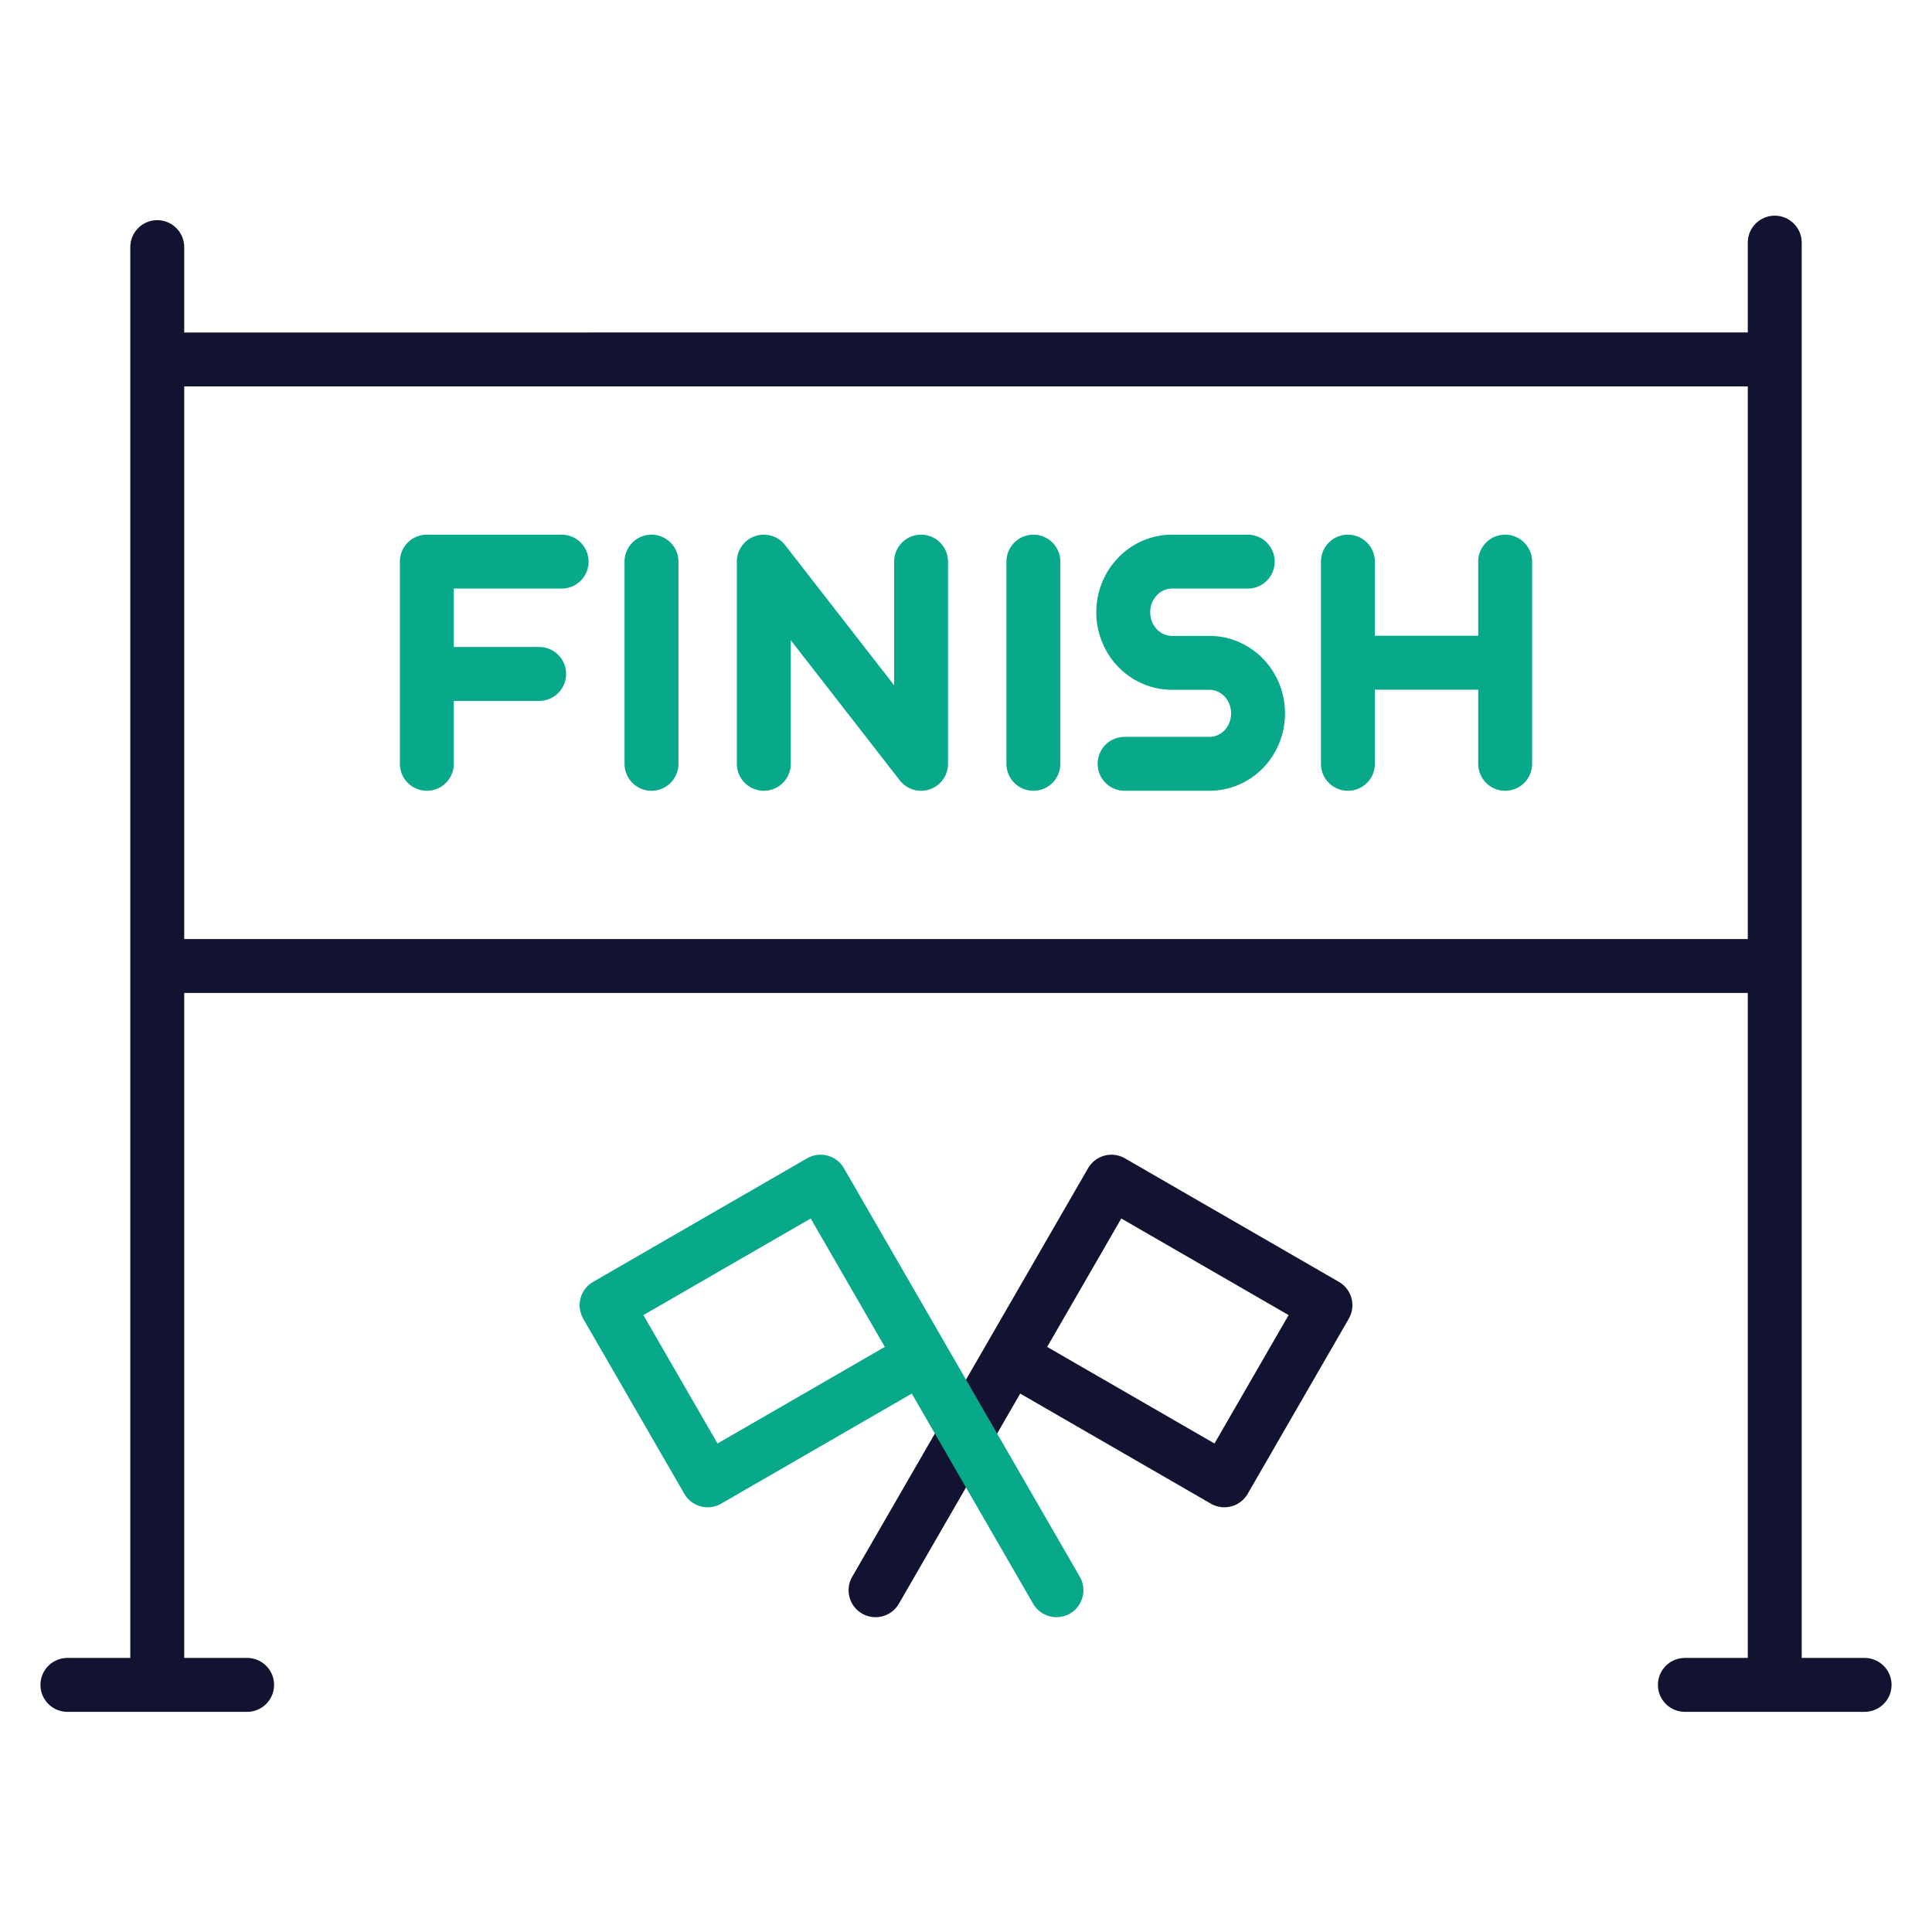
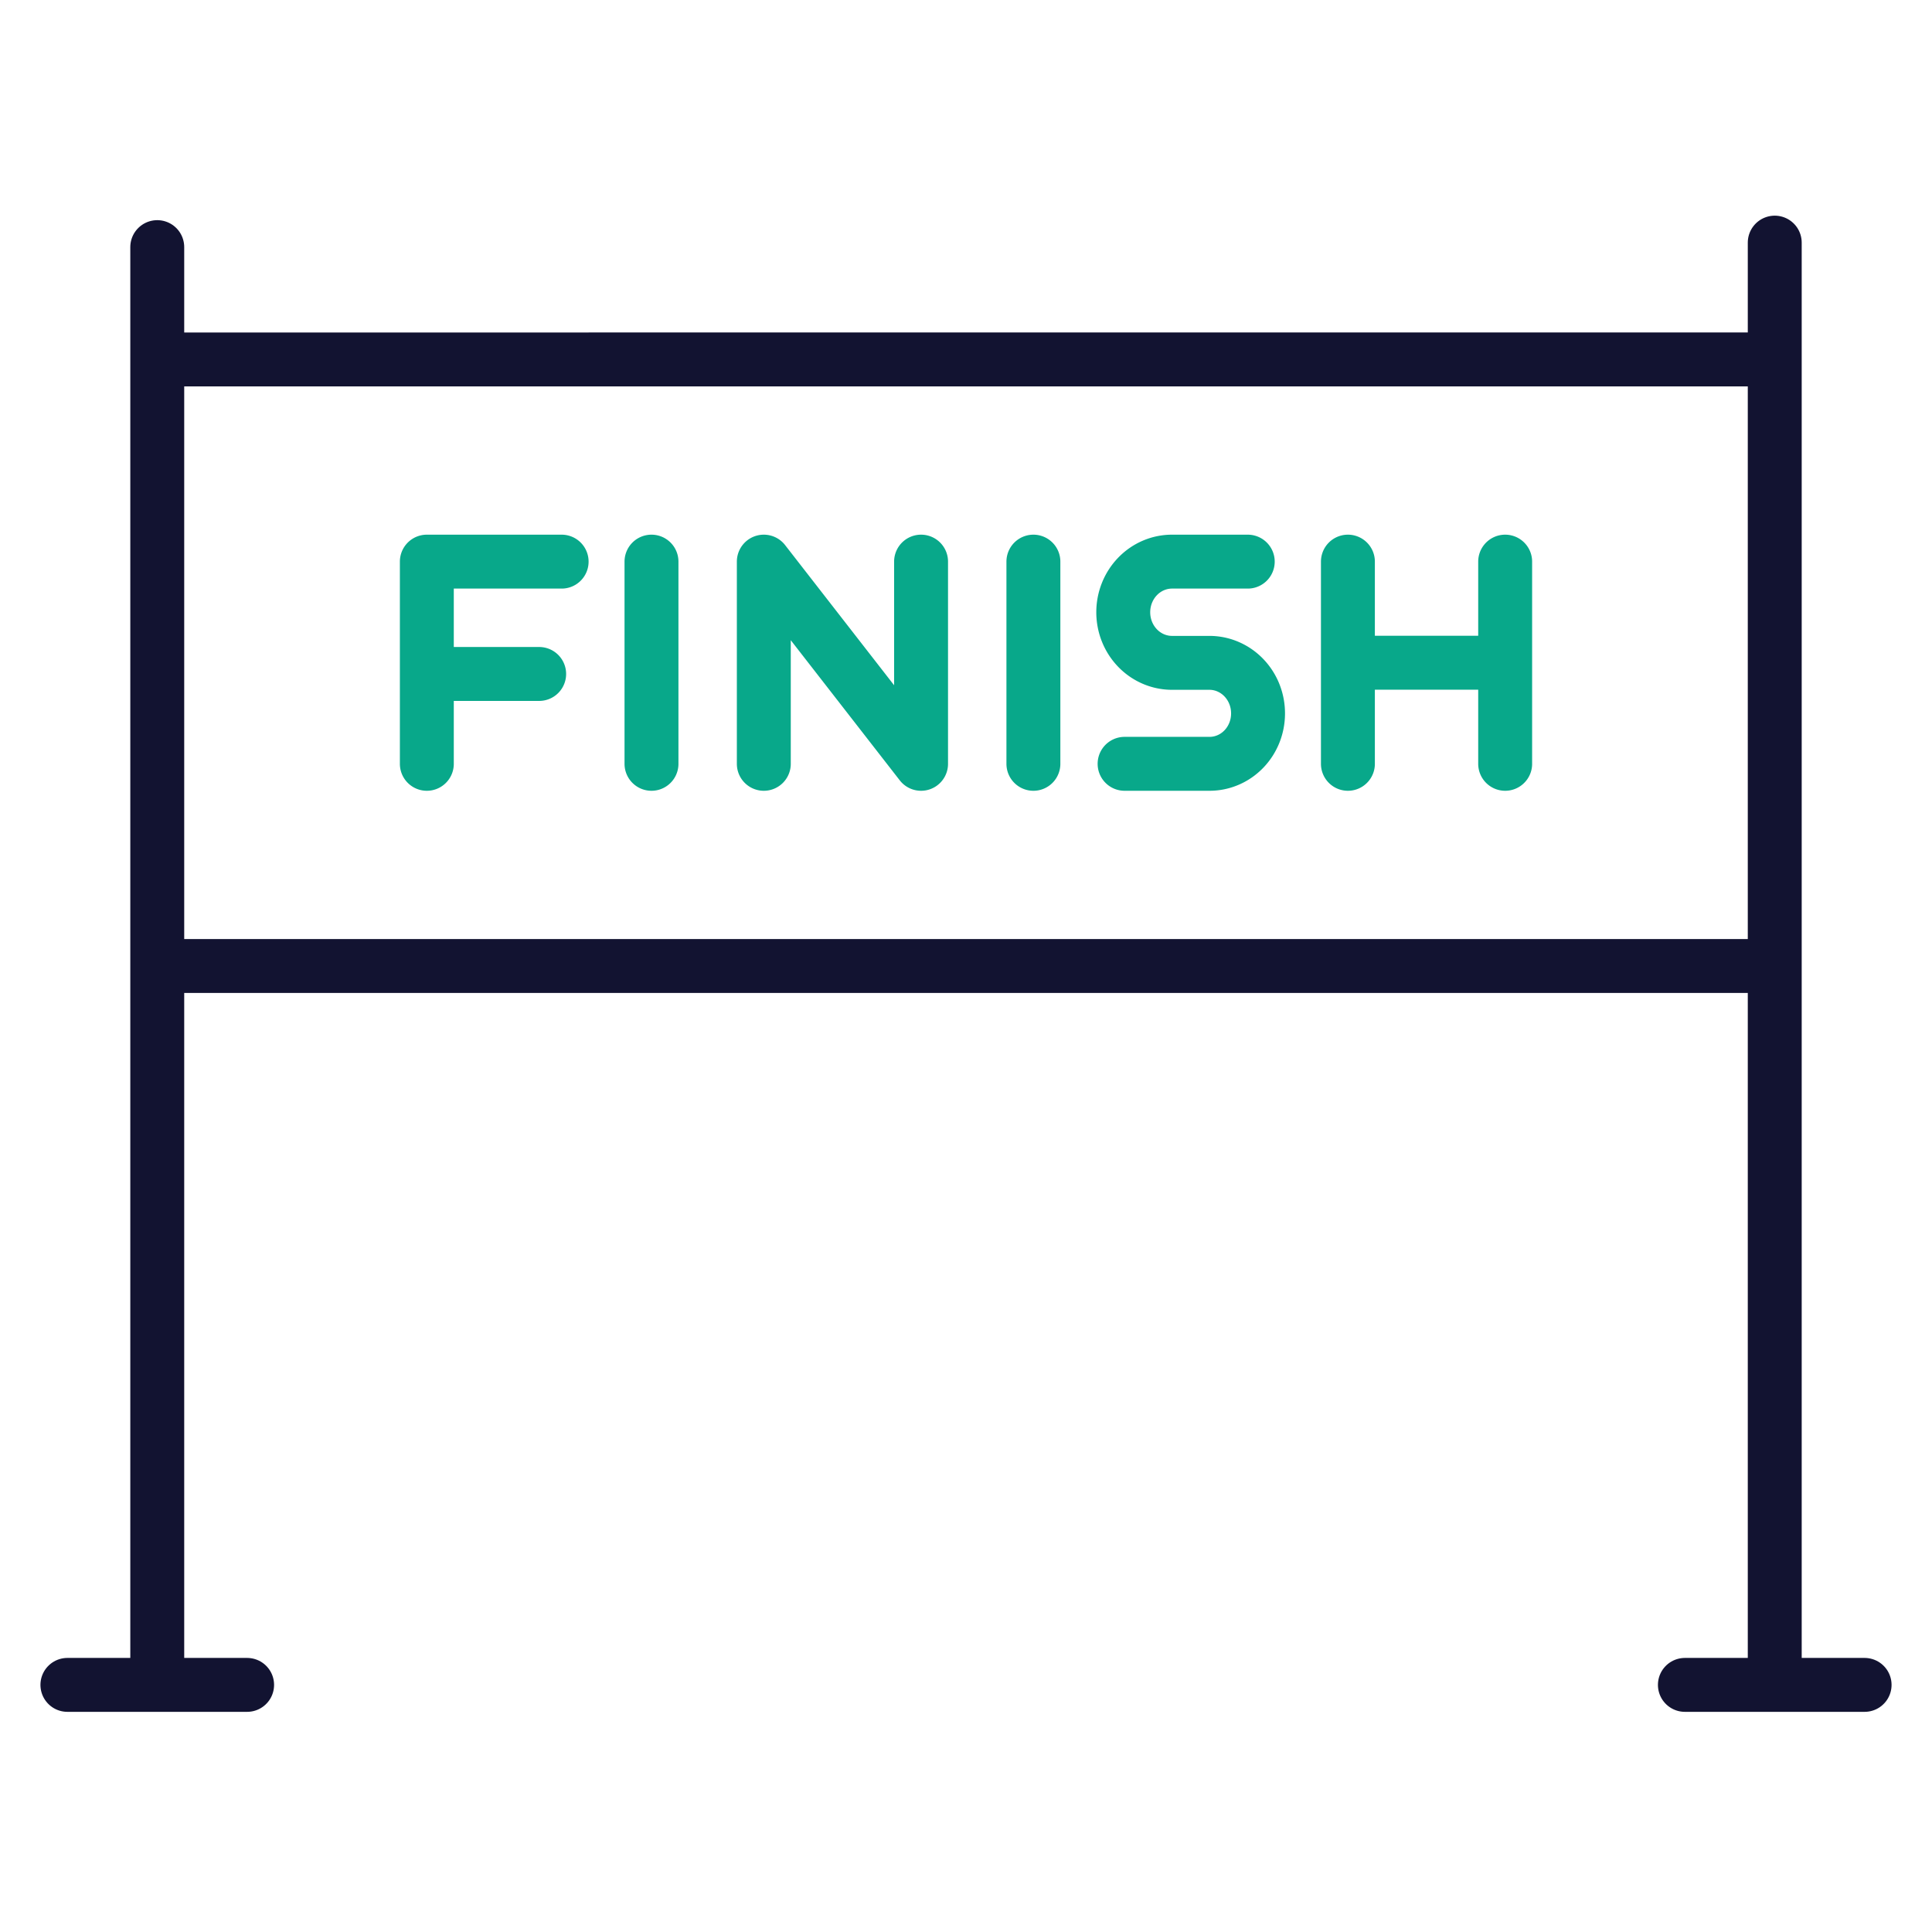
<svg xmlns="http://www.w3.org/2000/svg" width="430" height="430" viewbox="0 0 430 430">
  <g clip-path="url(#t)" id="gid1">
    <g clip-path="url(#u)" style="display:block" id="gid2">
      <g mask="url(#v)" style="display:block" id="gid3">
        <path fill="none" stroke="#08A88A" stroke-linecap="round" stroke-linejoin="round" stroke-width="12" d="M300 170v-45m35 45v-45m0 22.5h-35M125 125H95v45m25-20H95m135-25v45m-85-45v45m25 0v-45l35 45v-45m72.708 0h-16.85c-2.88 0-5.642 1.186-7.678 3.299-2.036 2.113-3.18 4.978-3.18 7.966-.001 1.48.279 2.945.824 4.312a11.294 11.294 0 0 0 2.354 3.655 10.836 10.836 0 0 0 3.524 2.442c1.318.566 2.73.856 4.156.855h8.316c1.424 0 2.834.291 4.15.858a10.829 10.829 0 0 1 3.517 2.444 11.261 11.261 0 0 1 2.344 3.655c.542 1.366.819 2.83.815 4.308.002 2.957-1.123 5.795-3.13 7.894-2.007 2.099-4.733 3.29-7.583 3.312h-18.989" class="secondary" id="pid1" />
      </g>
      <g mask="url(#w)" style="display:block" id="gid4">
        <path fill="none" stroke="#121331" stroke-linecap="round" stroke-linejoin="round" stroke-width="12" d="M375 375h40m-400 0h40M395 54v320M35 55v320m0-160h360m0-135H35" class="primary" id="pid2" />
      </g>
      <g mask="url(#y)" style="display:block" id="gid5">
-         <path fill="none" stroke="#121331" stroke-linecap="round" stroke-linejoin="round" stroke-width="12" d="m247.369 263-52.5 90.932m30-51.961 47.632 27.5 22.5-38.971-47.632-27.5" class="primary" id="pid3" />
-       </g>
-       <path fill="none" stroke="#08A88A" stroke-linecap="round" stroke-linejoin="round" stroke-width="12" d="m-2.434-45.466 52.5 90.932m-30-51.961-47.632 27.5-22.5-38.971 47.632-27.5" class="secondary" style="display:block" transform="translate(185.065 308.466)" id="pid4" />
+         </g>
    </g>
  </g>
</svg>